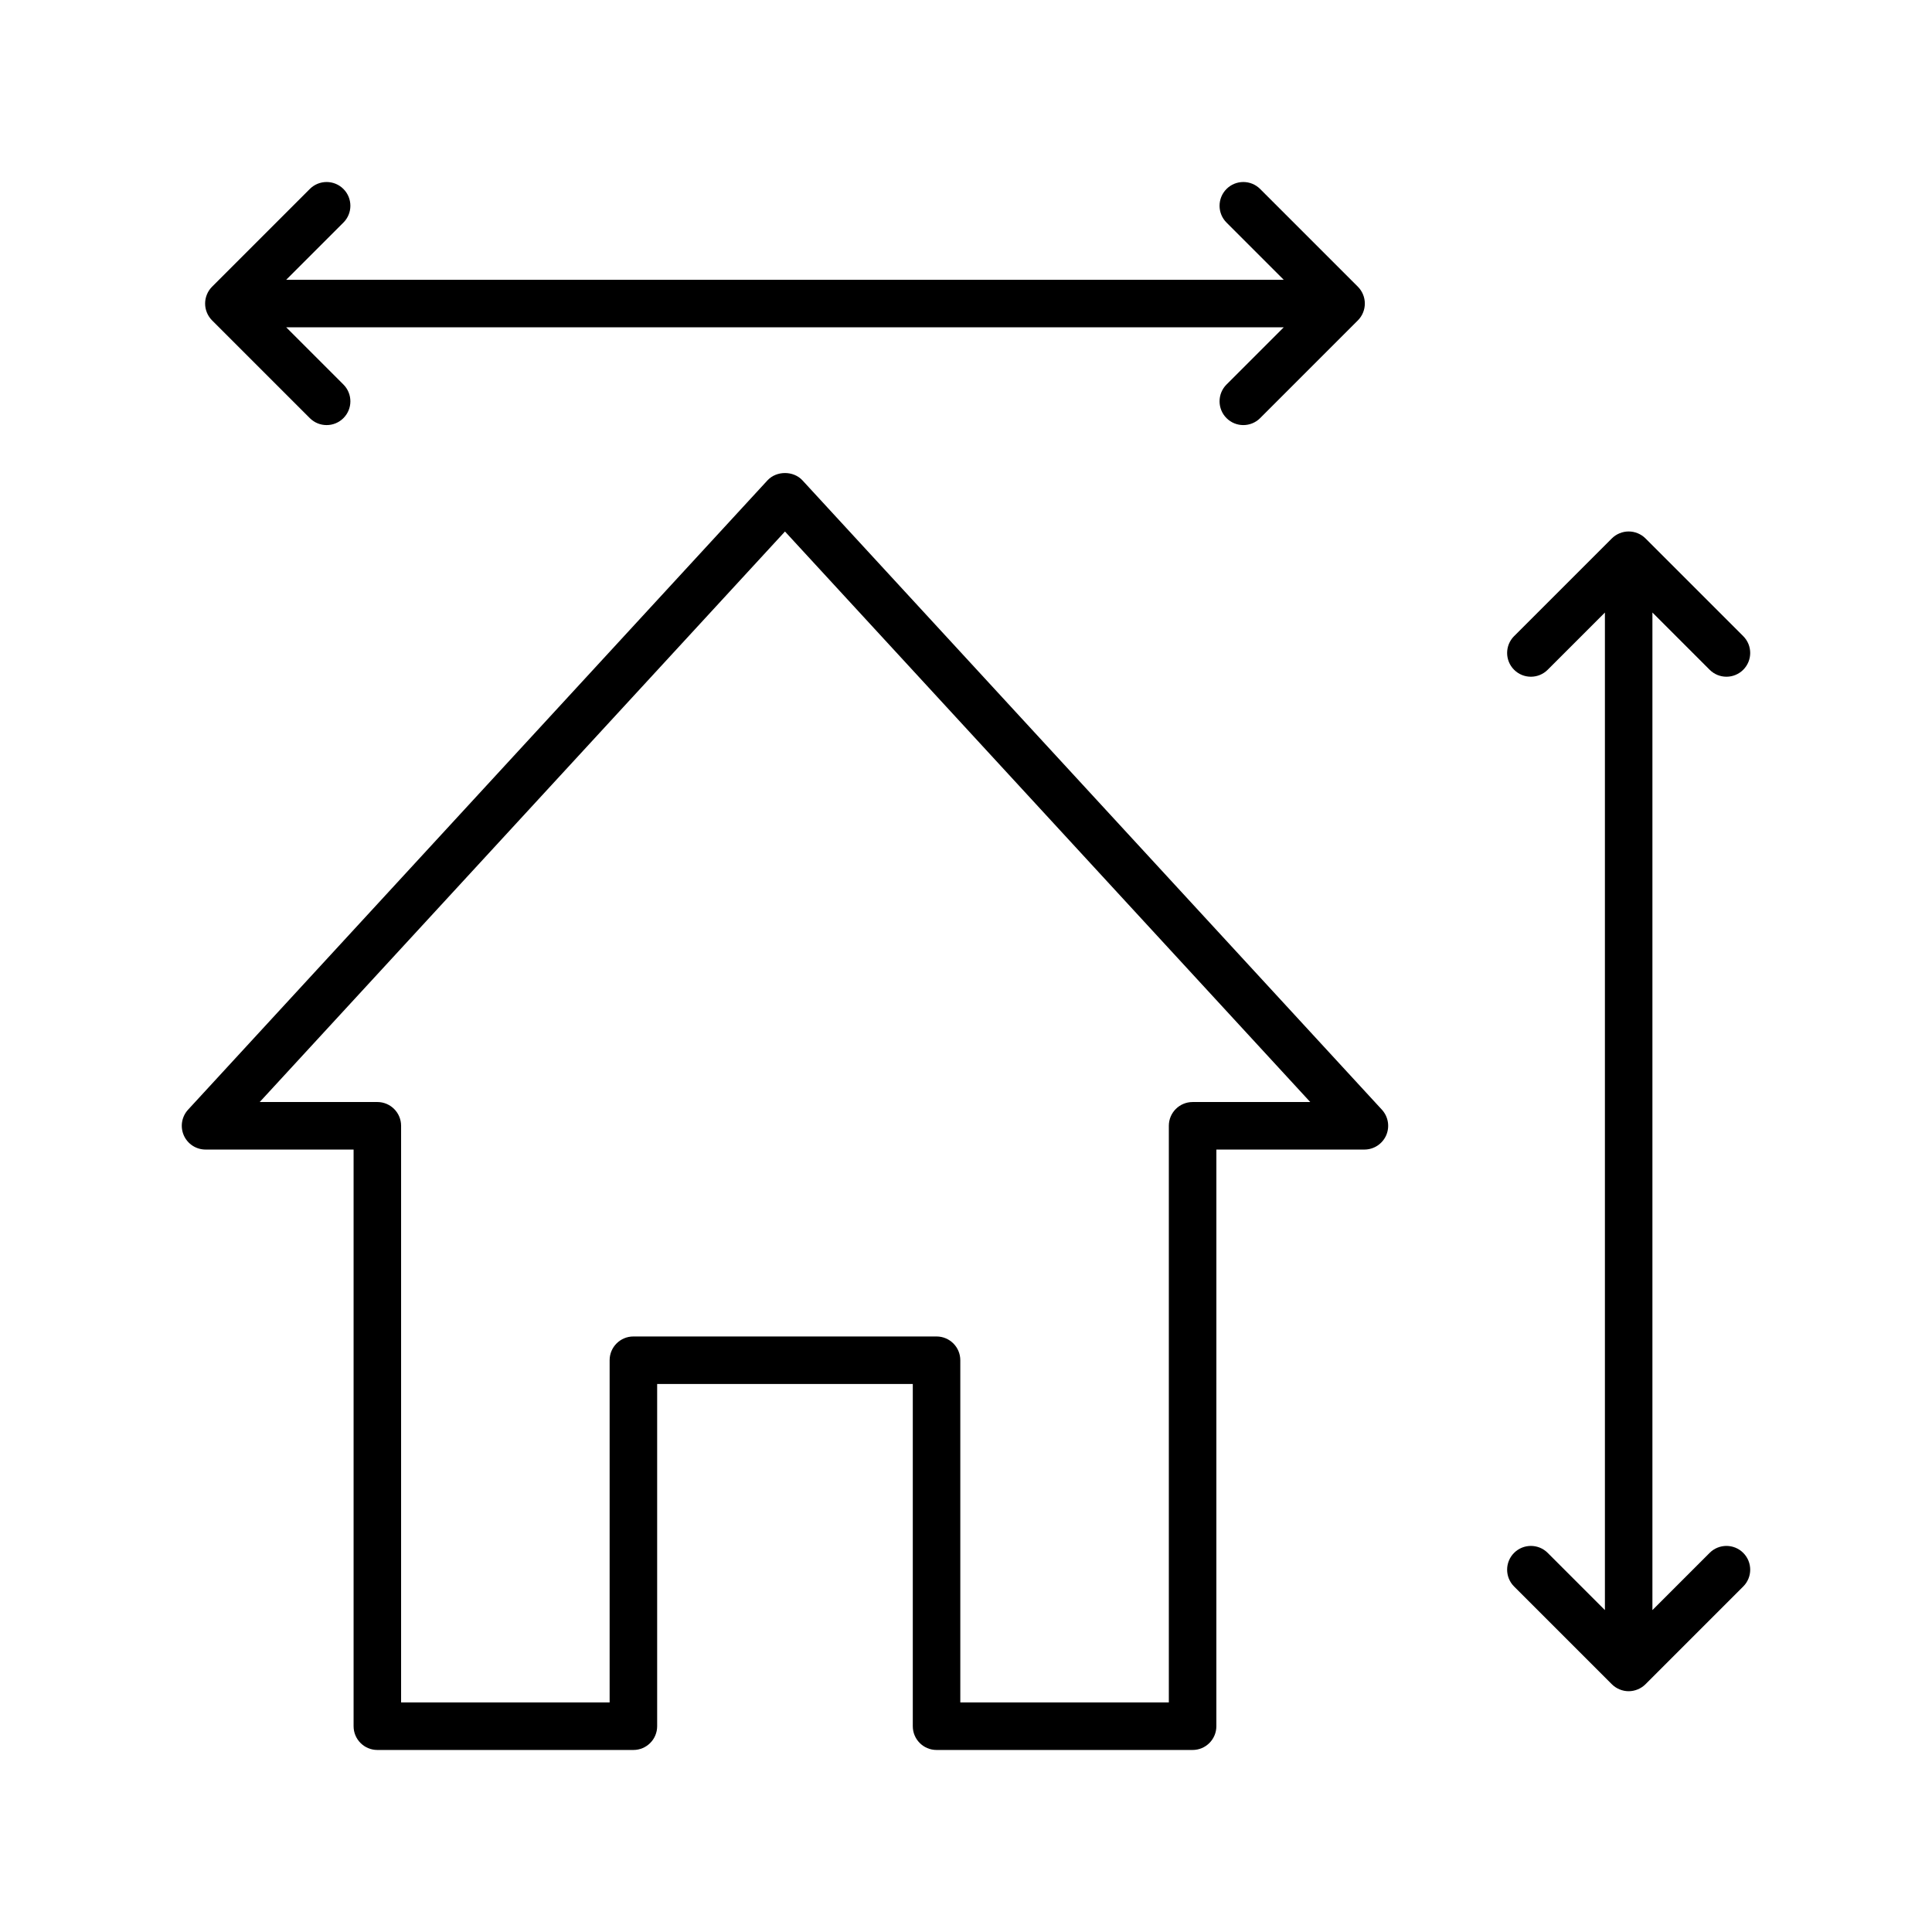
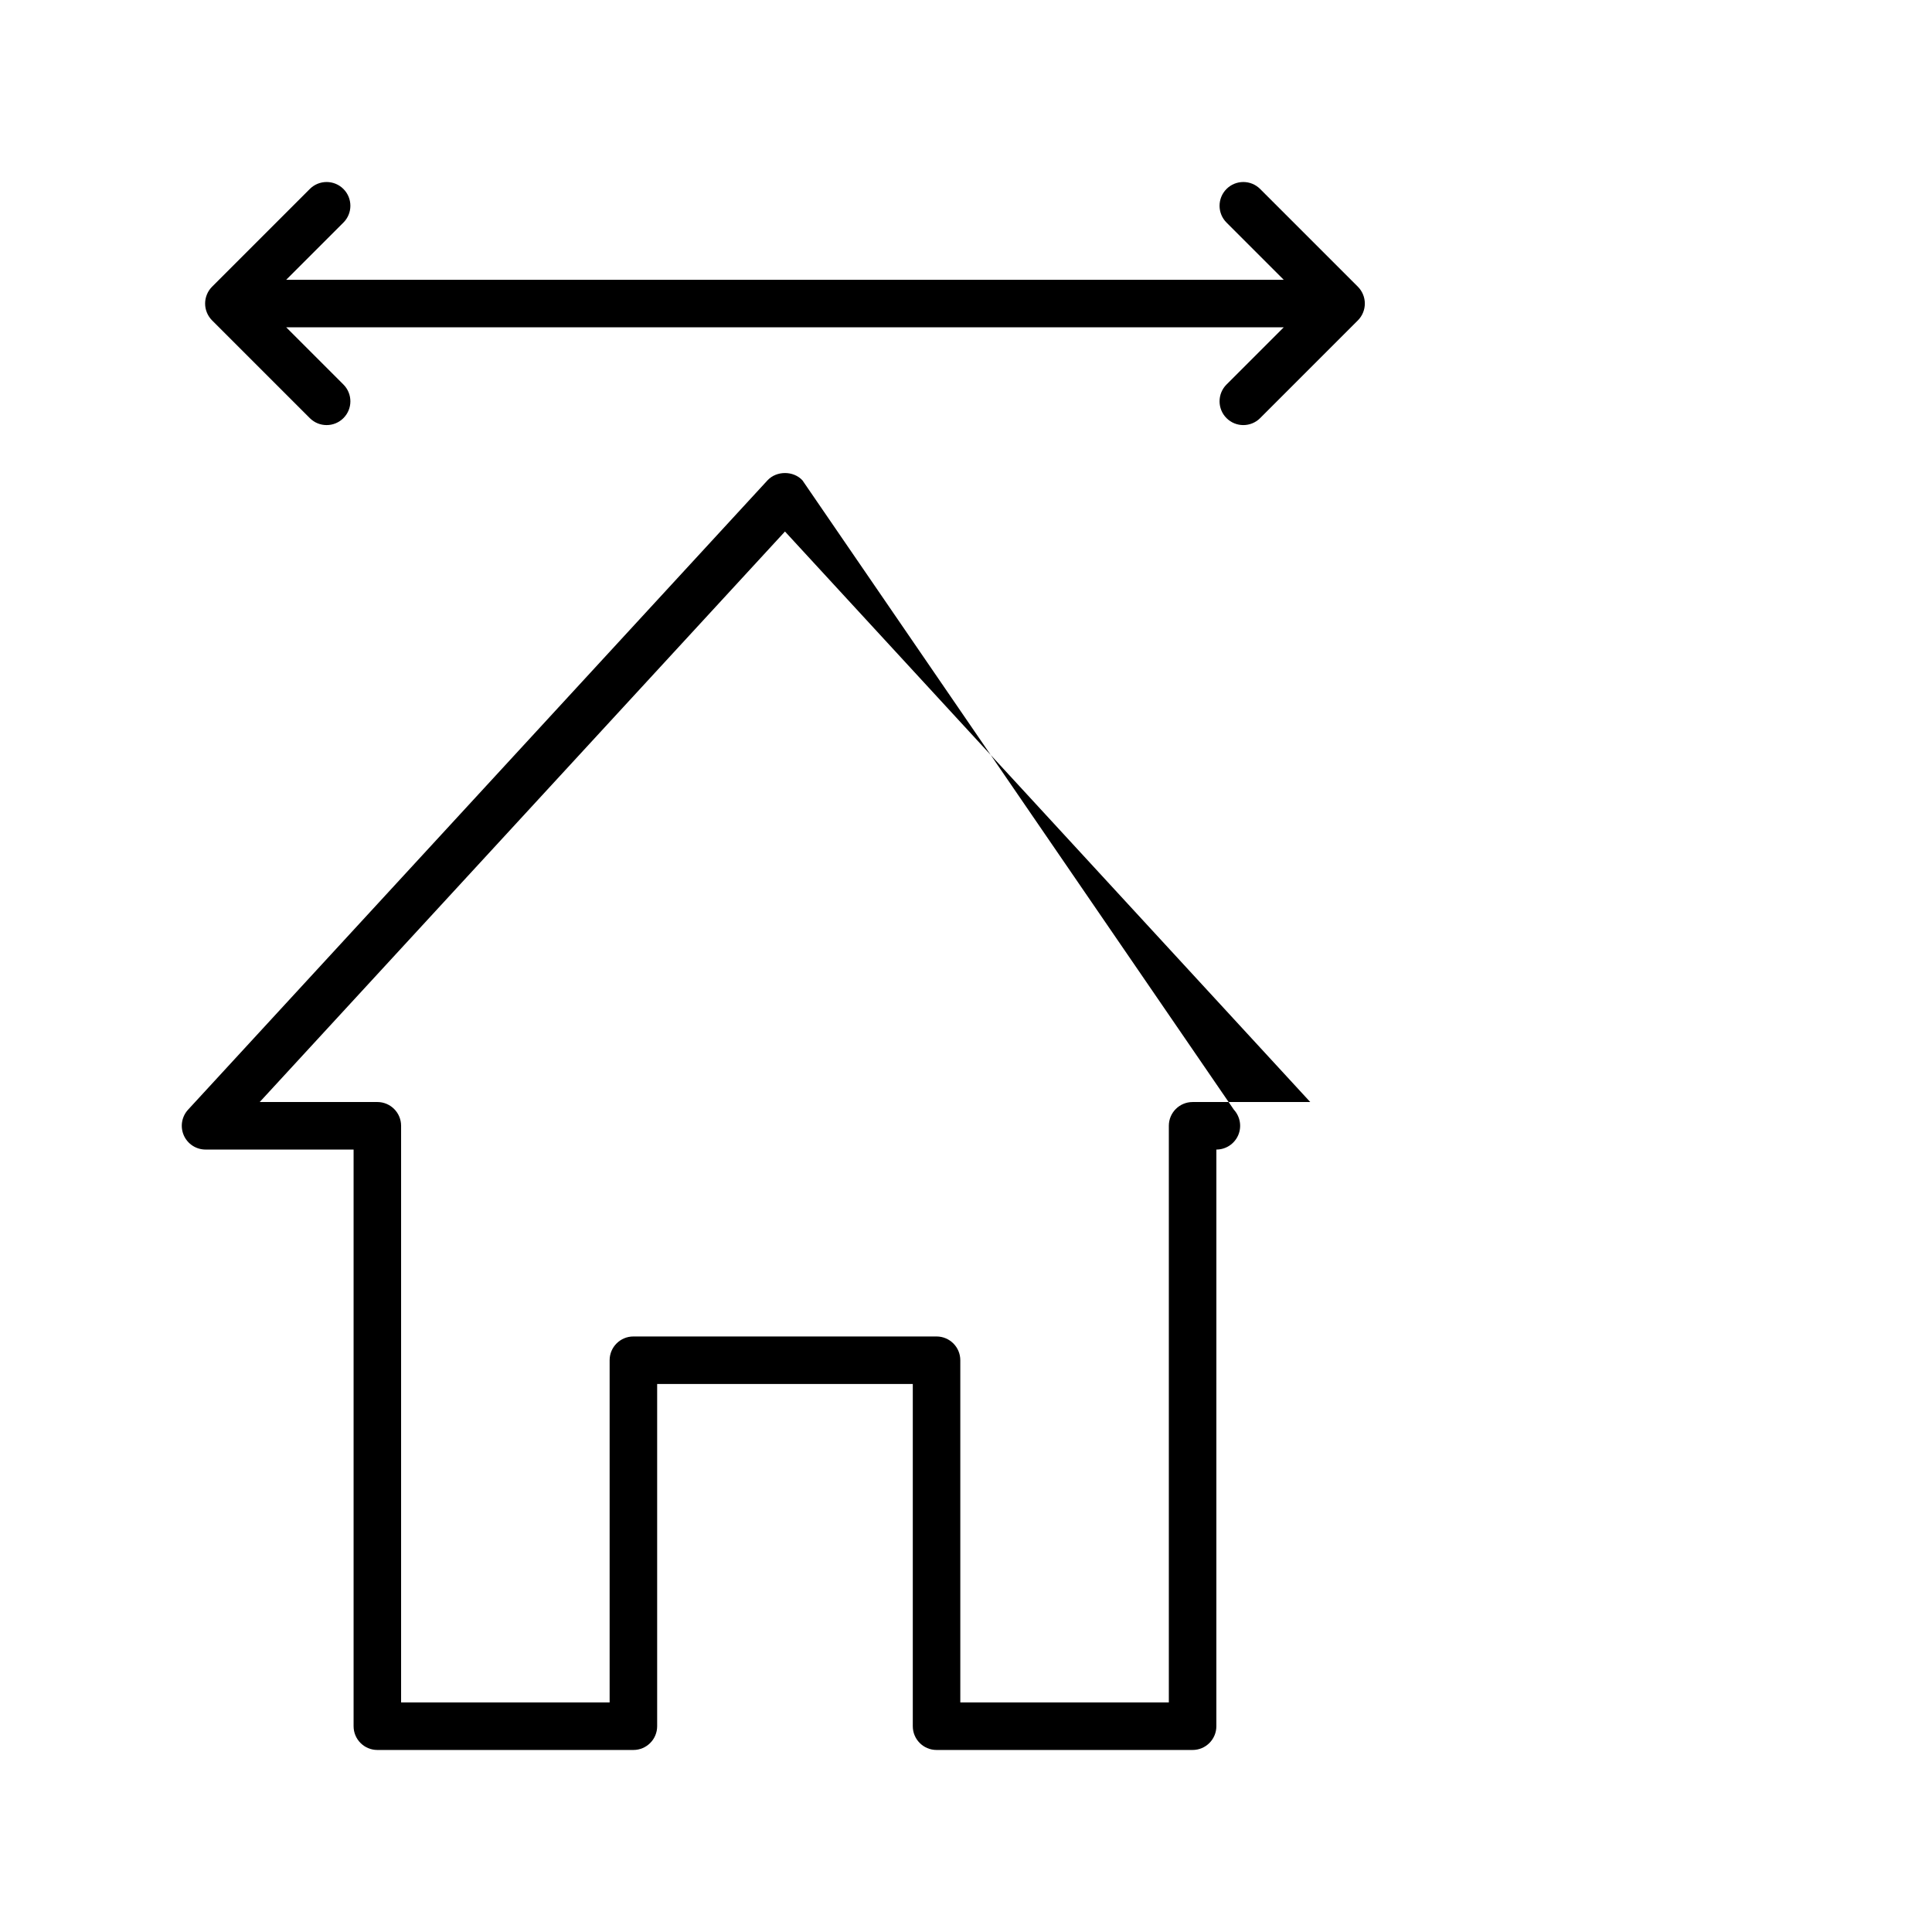
<svg xmlns="http://www.w3.org/2000/svg" fill="#000000" width="800px" height="800px" version="1.1" viewBox="144 144 512 512">
  <g>
-     <path d="m356.66 271.3c-2.383-2.59-6.879-2.586-9.27 0l-153.55 166.78c-1.691 1.84-2.137 4.504-1.133 6.797 1.004 2.289 3.269 3.766 5.769 3.766h39.23v152.82c0 3.477 2.82 6.297 6.297 6.297h67.855c3.477 0 6.297-2.82 6.297-6.297v-90.688h67.746v90.688c0 3.477 2.82 6.297 6.297 6.297h67.855c3.477 0 6.297-2.82 6.297-6.297l0.004-152.82h39.23c2.5 0 4.762-1.48 5.769-3.766 1.004-2.289 0.555-4.957-1.133-6.797zm103.39 164.75c-3.477 0-6.297 2.82-6.297 6.297v152.82h-55.262v-90.691c0-3.477-2.82-6.297-6.297-6.297h-80.34c-3.477 0-6.297 2.82-6.297 6.297v90.688h-55.262v-152.82c0-3.477-2.82-6.297-6.297-6.297h-31.172l139.2-151.19 139.2 151.19z" />
-     <path d="m597.07 321.49c1.23 1.23 2.84 1.848 4.453 1.848 1.609 0 3.223-0.613 4.453-1.844 2.461-2.461 2.461-6.445 0-8.906l-25.91-25.906c-0.582-0.582-1.277-1.043-2.047-1.359-1.539-0.637-3.273-0.637-4.812 0-0.77 0.32-1.469 0.781-2.047 1.359l-25.91 25.906c-2.461 2.461-2.461 6.445 0 8.906 2.461 2.461 6.445 2.461 8.906 0l15.164-15.16v264.36l-15.164-15.164c-2.461-2.461-6.445-2.461-8.906 0-2.461 2.461-2.461 6.445 0 8.906l25.91 25.91c0.582 0.582 1.277 1.043 2.047 1.359 0.77 0.32 1.586 0.484 2.406 0.484 0.82 0 1.637-0.168 2.406-0.484 0.77-0.32 1.469-0.781 2.047-1.359l25.91-25.91c2.461-2.461 2.461-6.445 0-8.906-2.461-2.461-6.445-2.461-8.906 0l-15.164 15.164v-264.37z" />
+     <path d="m356.66 271.3c-2.383-2.59-6.879-2.586-9.27 0l-153.55 166.78c-1.691 1.84-2.137 4.504-1.133 6.797 1.004 2.289 3.269 3.766 5.769 3.766h39.23v152.82c0 3.477 2.82 6.297 6.297 6.297h67.855c3.477 0 6.297-2.82 6.297-6.297v-90.688h67.746v90.688c0 3.477 2.82 6.297 6.297 6.297h67.855c3.477 0 6.297-2.82 6.297-6.297l0.004-152.82c2.5 0 4.762-1.48 5.769-3.766 1.004-2.289 0.555-4.957-1.133-6.797zm103.39 164.75c-3.477 0-6.297 2.82-6.297 6.297v152.82h-55.262v-90.691c0-3.477-2.82-6.297-6.297-6.297h-80.34c-3.477 0-6.297 2.82-6.297 6.297v90.688h-55.262v-152.82c0-3.477-2.82-6.297-6.297-6.297h-31.172l139.2-151.19 139.2 151.19z" />
    <path d="m235.01 194.08c-2.461-2.461-6.445-2.461-8.906 0l-25.91 25.91c-0.582 0.582-1.043 1.277-1.359 2.047-0.637 1.539-0.637 3.273 0 4.812 0.32 0.77 0.781 1.469 1.359 2.047l25.91 25.91c1.23 1.23 2.84 1.844 4.453 1.844 1.609 0 3.223-0.613 4.453-1.844 2.461-2.461 2.461-6.445 0-8.906l-15.164-15.164h264.36l-15.164 15.164c-2.461 2.461-2.461 6.445 0 8.906 1.23 1.23 2.84 1.844 4.453 1.844 1.609 0 3.223-0.613 4.453-1.844l25.91-25.91c0.582-0.582 1.043-1.277 1.359-2.047 0.637-1.539 0.637-3.273 0-4.812-0.32-0.77-0.781-1.469-1.359-2.047l-25.91-25.91c-2.461-2.461-6.445-2.461-8.906 0-2.461 2.461-2.461 6.445 0 8.906l15.164 15.164-264.36-0.004 15.164-15.164c2.461-2.457 2.461-6.445 0-8.902z" />
  </g>
</svg>